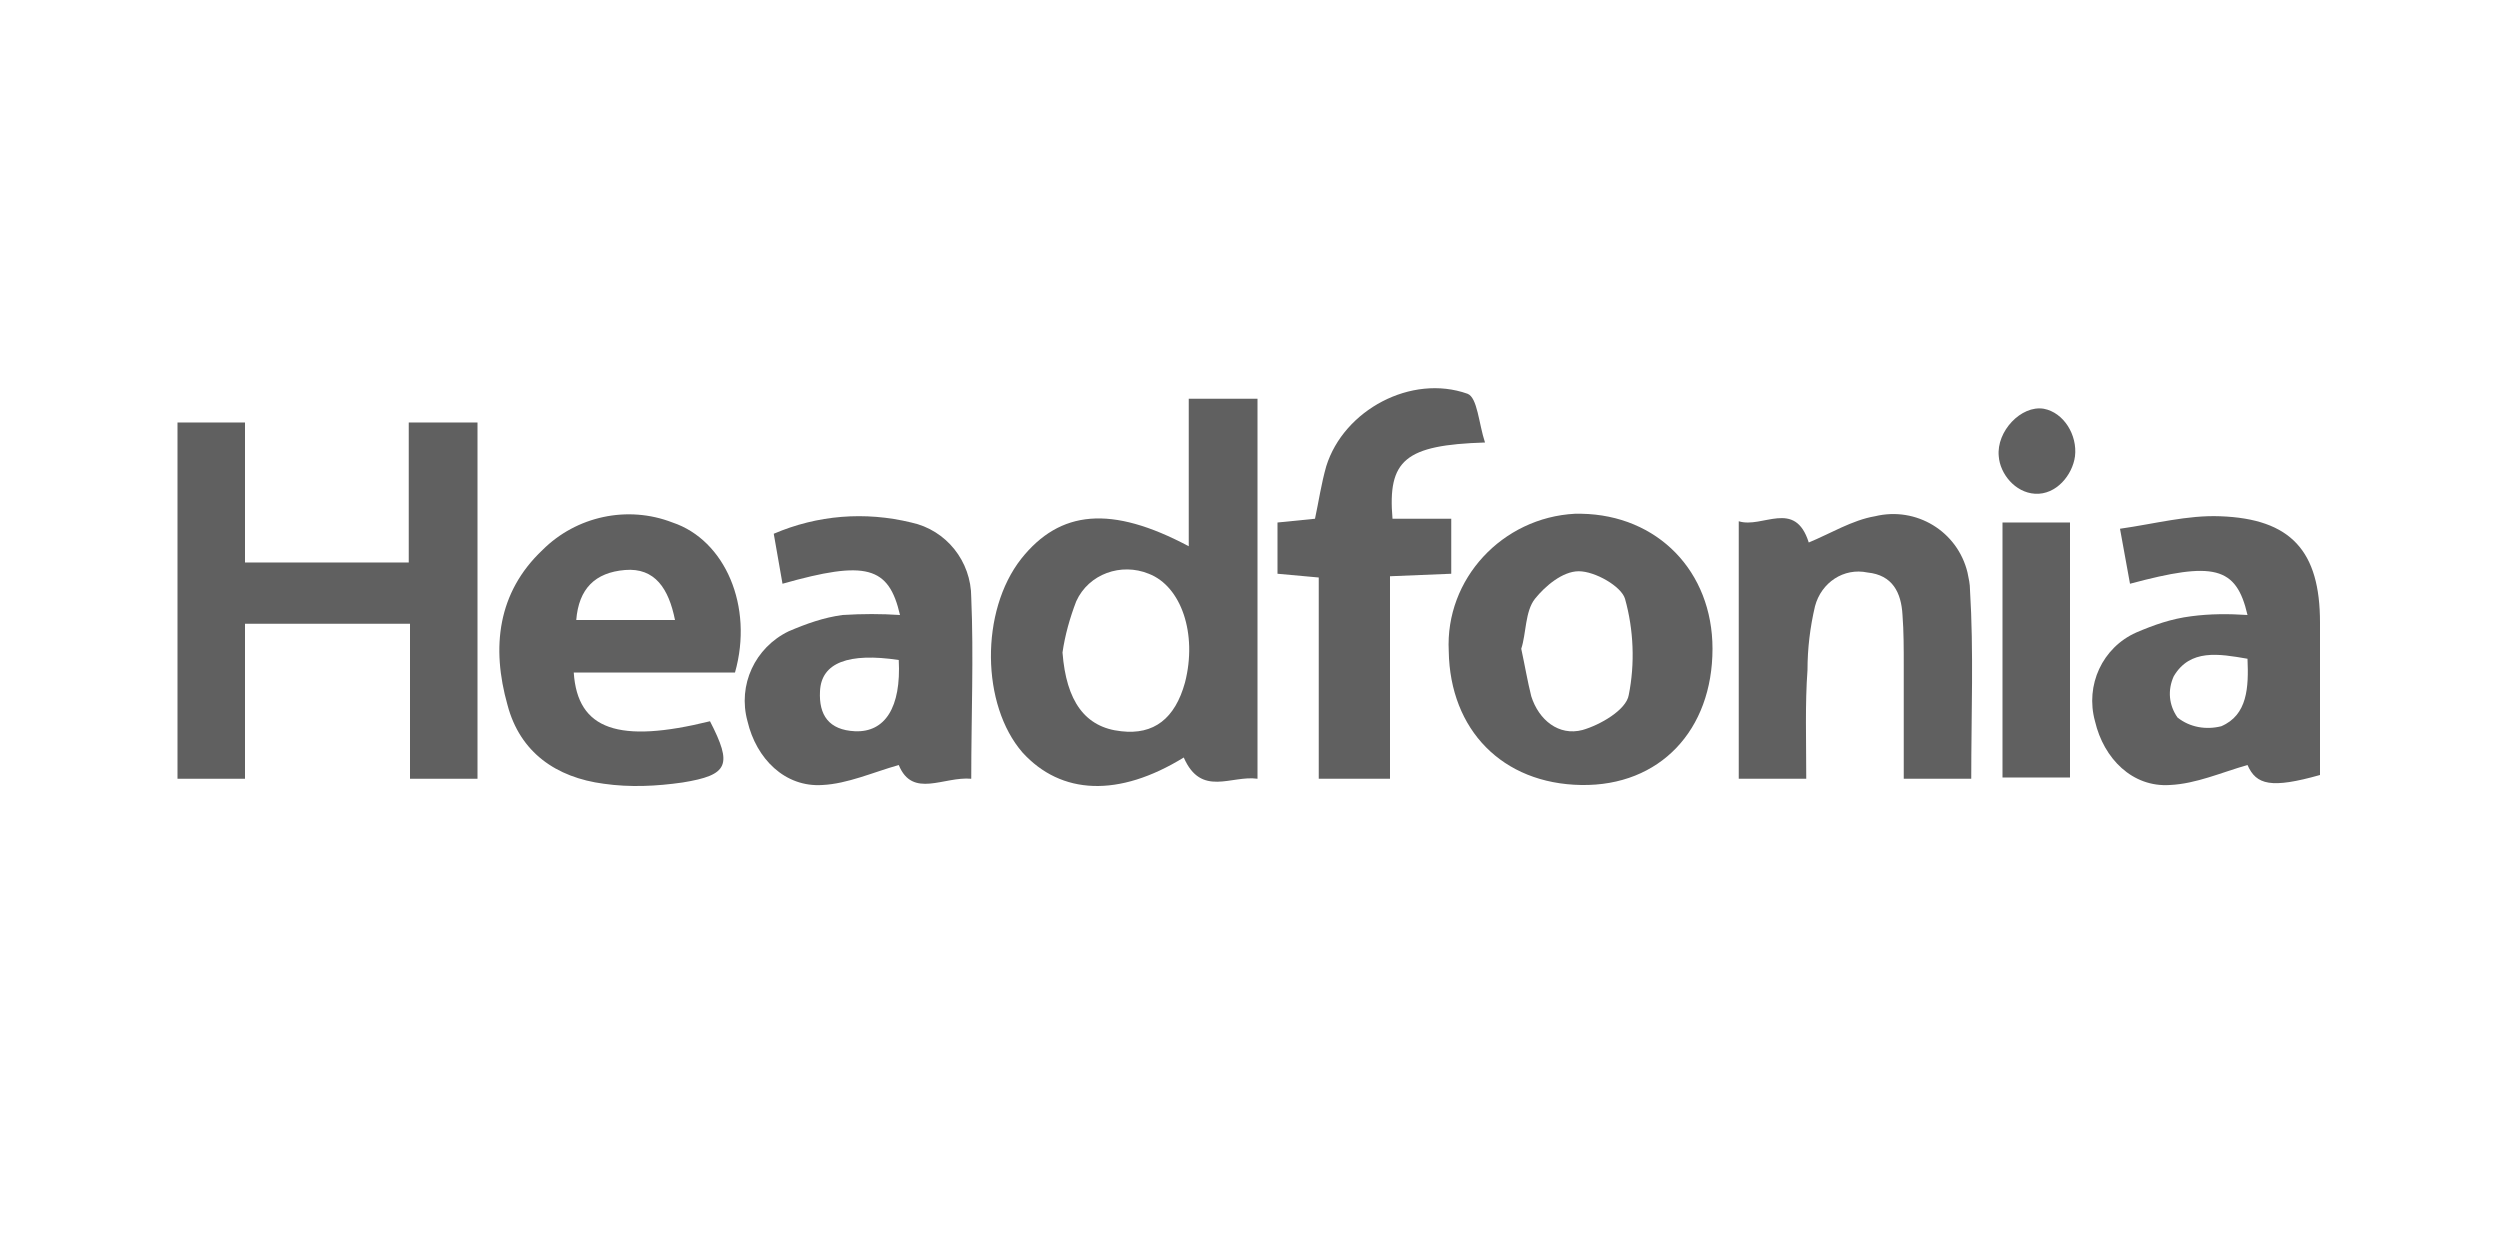
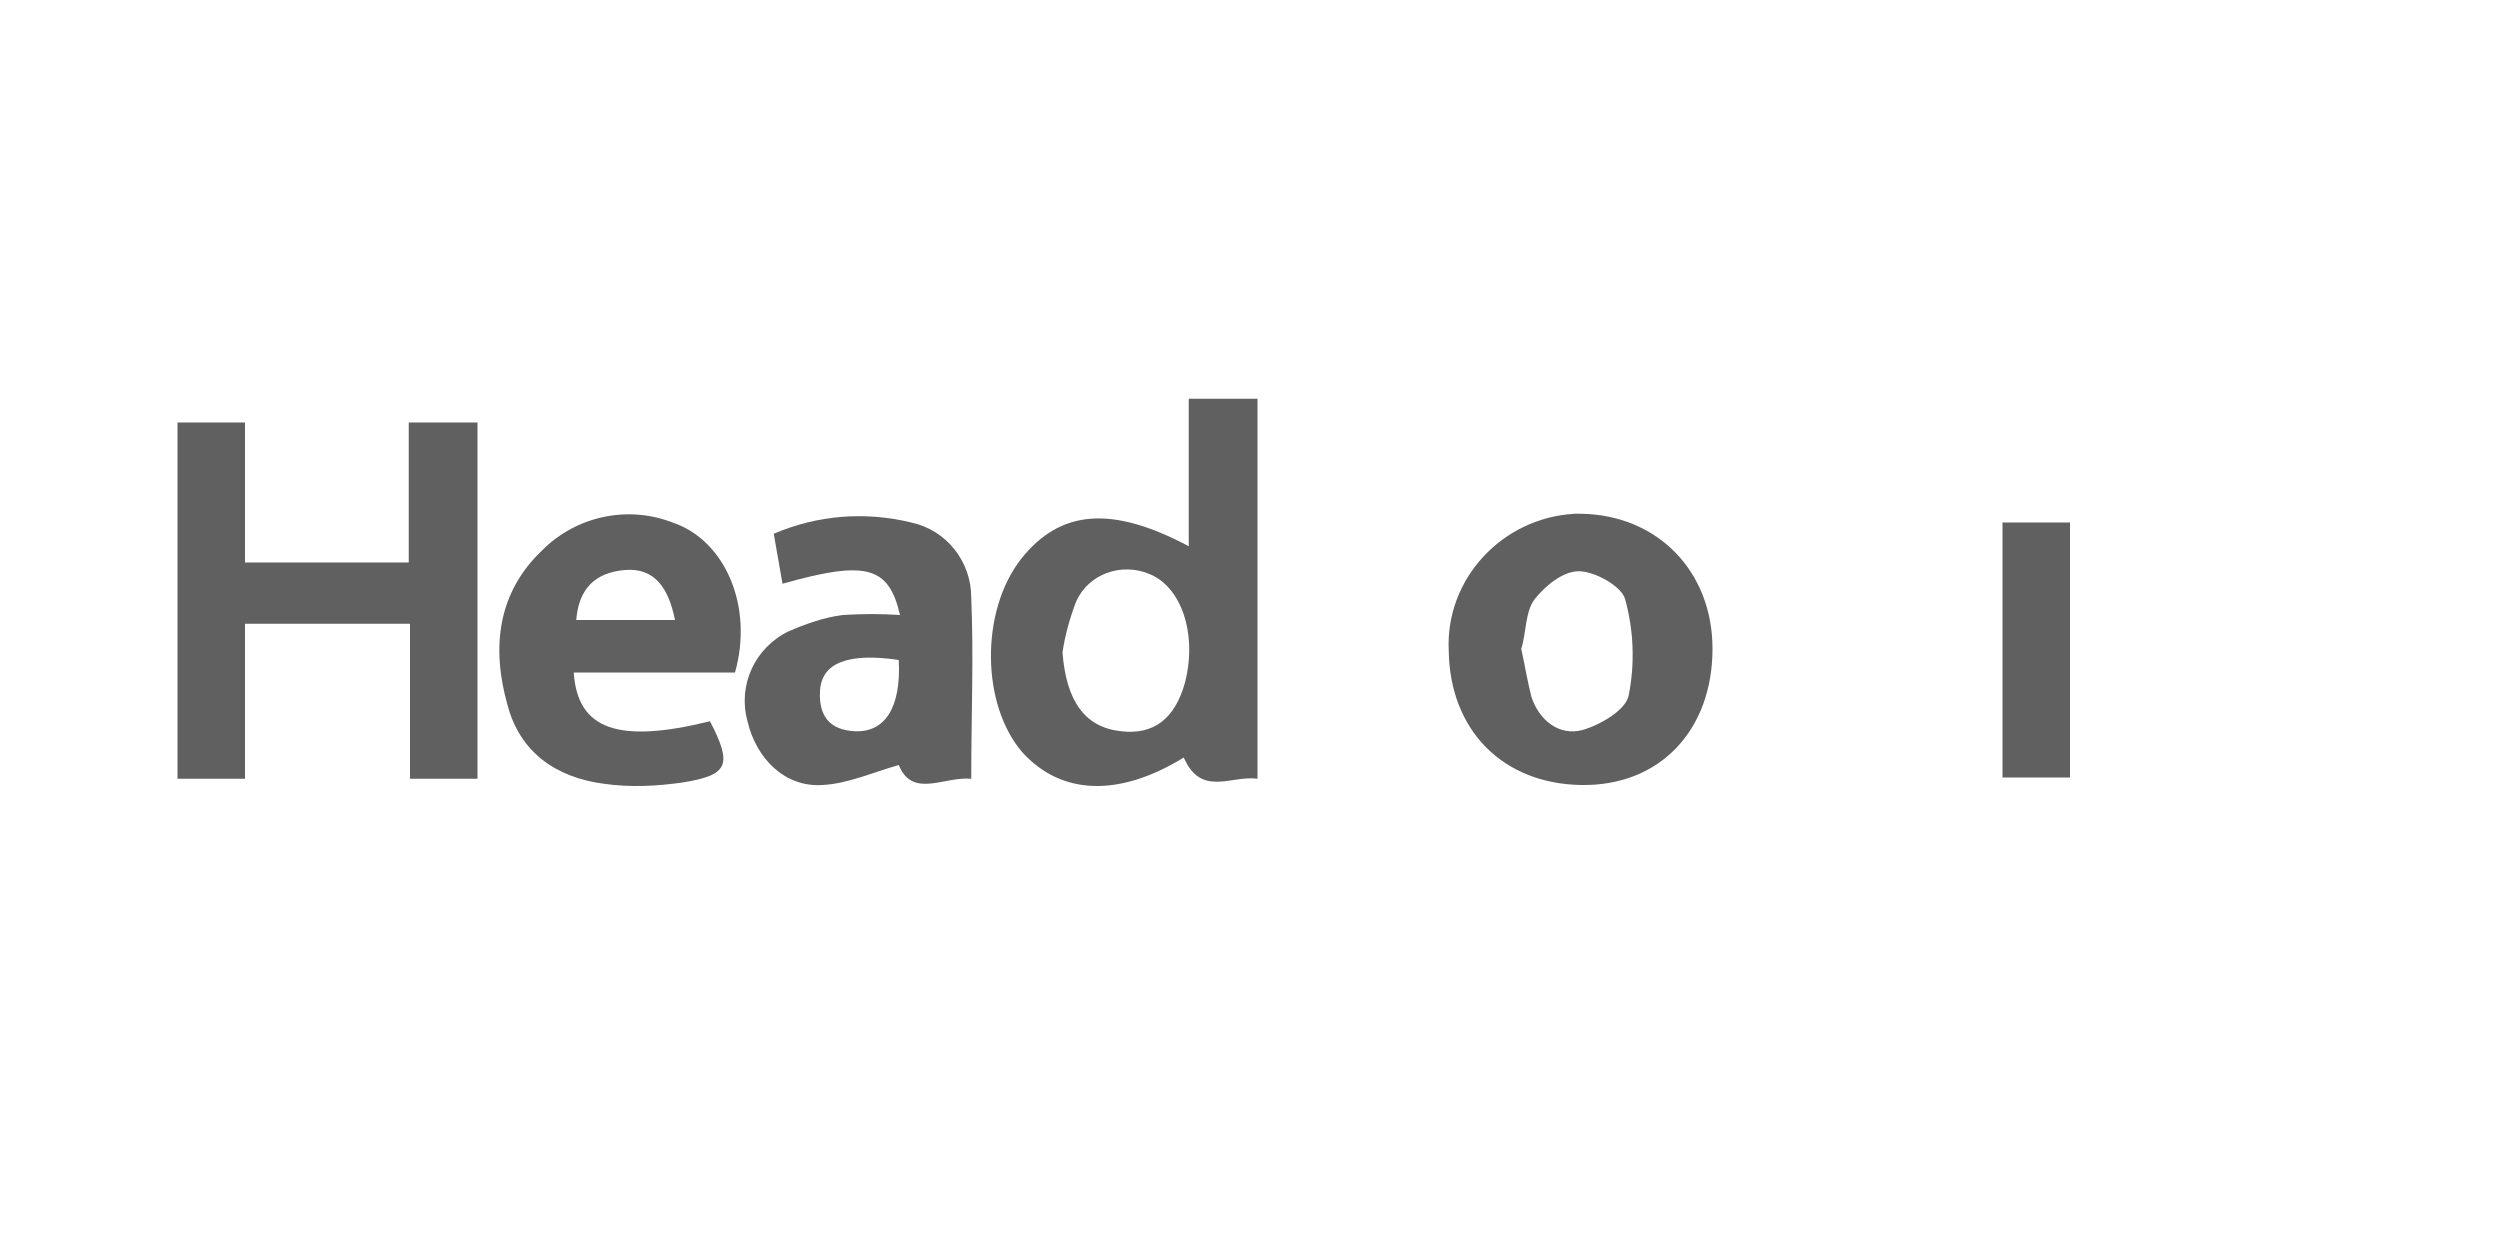
<svg xmlns="http://www.w3.org/2000/svg" x="0px" y="0px" viewBox="0 0 200 100" width="200px" height="100px" xml:space="preserve">
  <style type="text/css">
	.st0{fill:#606060;}
</style>
  <path class="st0" d="M19.6,49.9v12.4h-5.4V33.8h5.4V45h13.1V33.8h5.5v28.5h-5.4V49.9H19.6z" />
  <path class="st0" d="M94.7,60.6c-5.2,3.2-9.8,3-12.9-0.4c-3.3-3.8-3.4-11.3-0.1-15.5c3.1-3.9,7.2-4.3,13.4-1V31.9h5.5v30.4  C98.5,62,96.1,63.8,94.7,60.6z M85,52.2c0.3,3.9,1.8,6,4.7,6.3c2.6,0.3,4.3-1,5.1-3.9c1-3.9-0.3-7.7-2.9-8.7c-2.2-0.9-4.8,0-5.8,2.2  C85.6,49.4,85.2,50.8,85,52.2z" />
  <path class="st0" d="M137,51.9c0,6.5-4.2,11-10.5,10.9s-10.5-4.4-10.6-10.7c-0.3-5.8,4.3-10.7,10.1-11c0.2,0,0.4,0,0.5,0  C132.6,41.2,137,45.7,137,51.9z M121.7,51.9c0.3,1.4,0.5,2.6,0.8,3.8c0.6,1.9,2.2,3.2,4.1,2.7c1.4-0.4,3.5-1.6,3.7-2.8  c0.5-2.5,0.4-5.2-0.3-7.7c-0.3-1-2.4-2.2-3.7-2.2s-2.7,1.2-3.5,2.2S122.1,50.7,121.7,51.9L121.7,51.9z" />
  <path class="st0" d="M72,49.2c-0.9-3.9-2.7-4.4-9.4-2.5l-0.7-4c3.5-1.5,7.3-1.8,11-0.9c2.8,0.6,4.8,3.1,4.8,6c0.2,4.7,0,9.5,0,14.5  c-2.2-0.2-4.7,1.6-5.8-1.1c-2.1,0.6-4.1,1.5-6.1,1.6c-3,0.2-5.3-2.1-6-5.1c-0.8-2.9,0.6-5.9,3.3-7.2c1.4-0.6,2.8-1.1,4.3-1.3  C69,49.1,70.5,49.1,72,49.2z M71.9,52.8c-4-0.6-6.2,0.2-6.3,2.5c-0.1,1.9,0.7,3.1,2.8,3.2C70.8,58.6,72.1,56.6,71.9,52.8L71.9,52.8z  " />
-   <path class="st0" d="M179.8,49.2c-0.9-3.9-2.7-4.3-9.4-2.5l-0.8-4.4c2.8-0.4,5.4-1.1,8-1c5.7,0.2,8,2.8,8,8.5c0,4.1,0,8.2,0,12.2  c-3.9,1.1-5.1,0.8-5.8-0.8c-2.1,0.6-4.1,1.5-6.2,1.6c-3,0.2-5.3-2.1-6-5.1c-0.8-2.9,0.6-5.9,3.3-7.1c1.4-0.6,2.8-1.1,4.4-1.3  C176.8,49.1,178.3,49.1,179.8,49.2z M179.8,52.7c-2.3-0.4-4.6-0.8-5.9,1.4c-0.5,1.1-0.4,2.3,0.3,3.3c1,0.8,2.3,1,3.5,0.7  C179.8,57.2,179.9,55,179.8,52.7L179.8,52.7z" />
  <path class="st0" d="M58.8,53.8H45.9c0.3,4.6,3.6,5.7,10.9,3.9c1.8,3.5,1.5,4.3-2.2,4.9c-2.1,0.3-4.2,0.4-6.3,0.1  c-3.8-0.5-6.7-2.5-7.7-6.3c-1.3-4.6-0.8-9,2.8-12.4c2.7-2.7,6.8-3.6,10.4-2.2C58,43.2,60.3,48.5,58.8,53.8z M54,49.6  c-0.5-2.5-1.6-4.2-4-4s-3.7,1.5-3.9,4H54z" />
-   <path class="st0" d="M144.5,62.3h-5.4V41.7c1.9,0.6,4.5-1.8,5.6,1.7c1.7-0.7,3.5-1.8,5.3-2.1c3.3-0.8,6.6,1.2,7.4,4.5  c0.1,0.5,0.2,0.9,0.2,1.4c0.3,4.9,0.1,9.9,0.1,15.1h-5.4c0-3,0-6,0-9.1c0-1.3,0-2.7-0.1-4c-0.1-1.8-0.8-3.2-2.8-3.4  c-1.9-0.4-3.7,0.8-4.2,2.7c-0.4,1.7-0.6,3.4-0.6,5.1C144.4,56.3,144.5,59.2,144.5,62.3z" />
-   <path class="st0" d="M111.2,62.3h-5.7V46.2l-3.3-0.3v-4.1l3-0.3c0.3-1.4,0.5-2.8,0.9-4.2c1.4-4.5,6.8-7.4,11.3-5.8  c0.8,0.3,0.9,2.4,1.4,3.9c-6.4,0.2-7.8,1.4-7.4,6.1h4.7v4.4l-4.9,0.2L111.2,62.3z" />
  <path class="st0" d="M165.6,41.8v20.4h-5.4V41.8H165.6z" />
-   <path class="st0" d="M163.5,32.7c1.6,0.3,2.7,2.1,2.5,3.8c-0.2,1.5-1.5,3.1-3.2,3c-1.6-0.1-2.8-1.6-2.9-3  C159.7,34.5,161.7,32.4,163.5,32.7z" />
</svg>